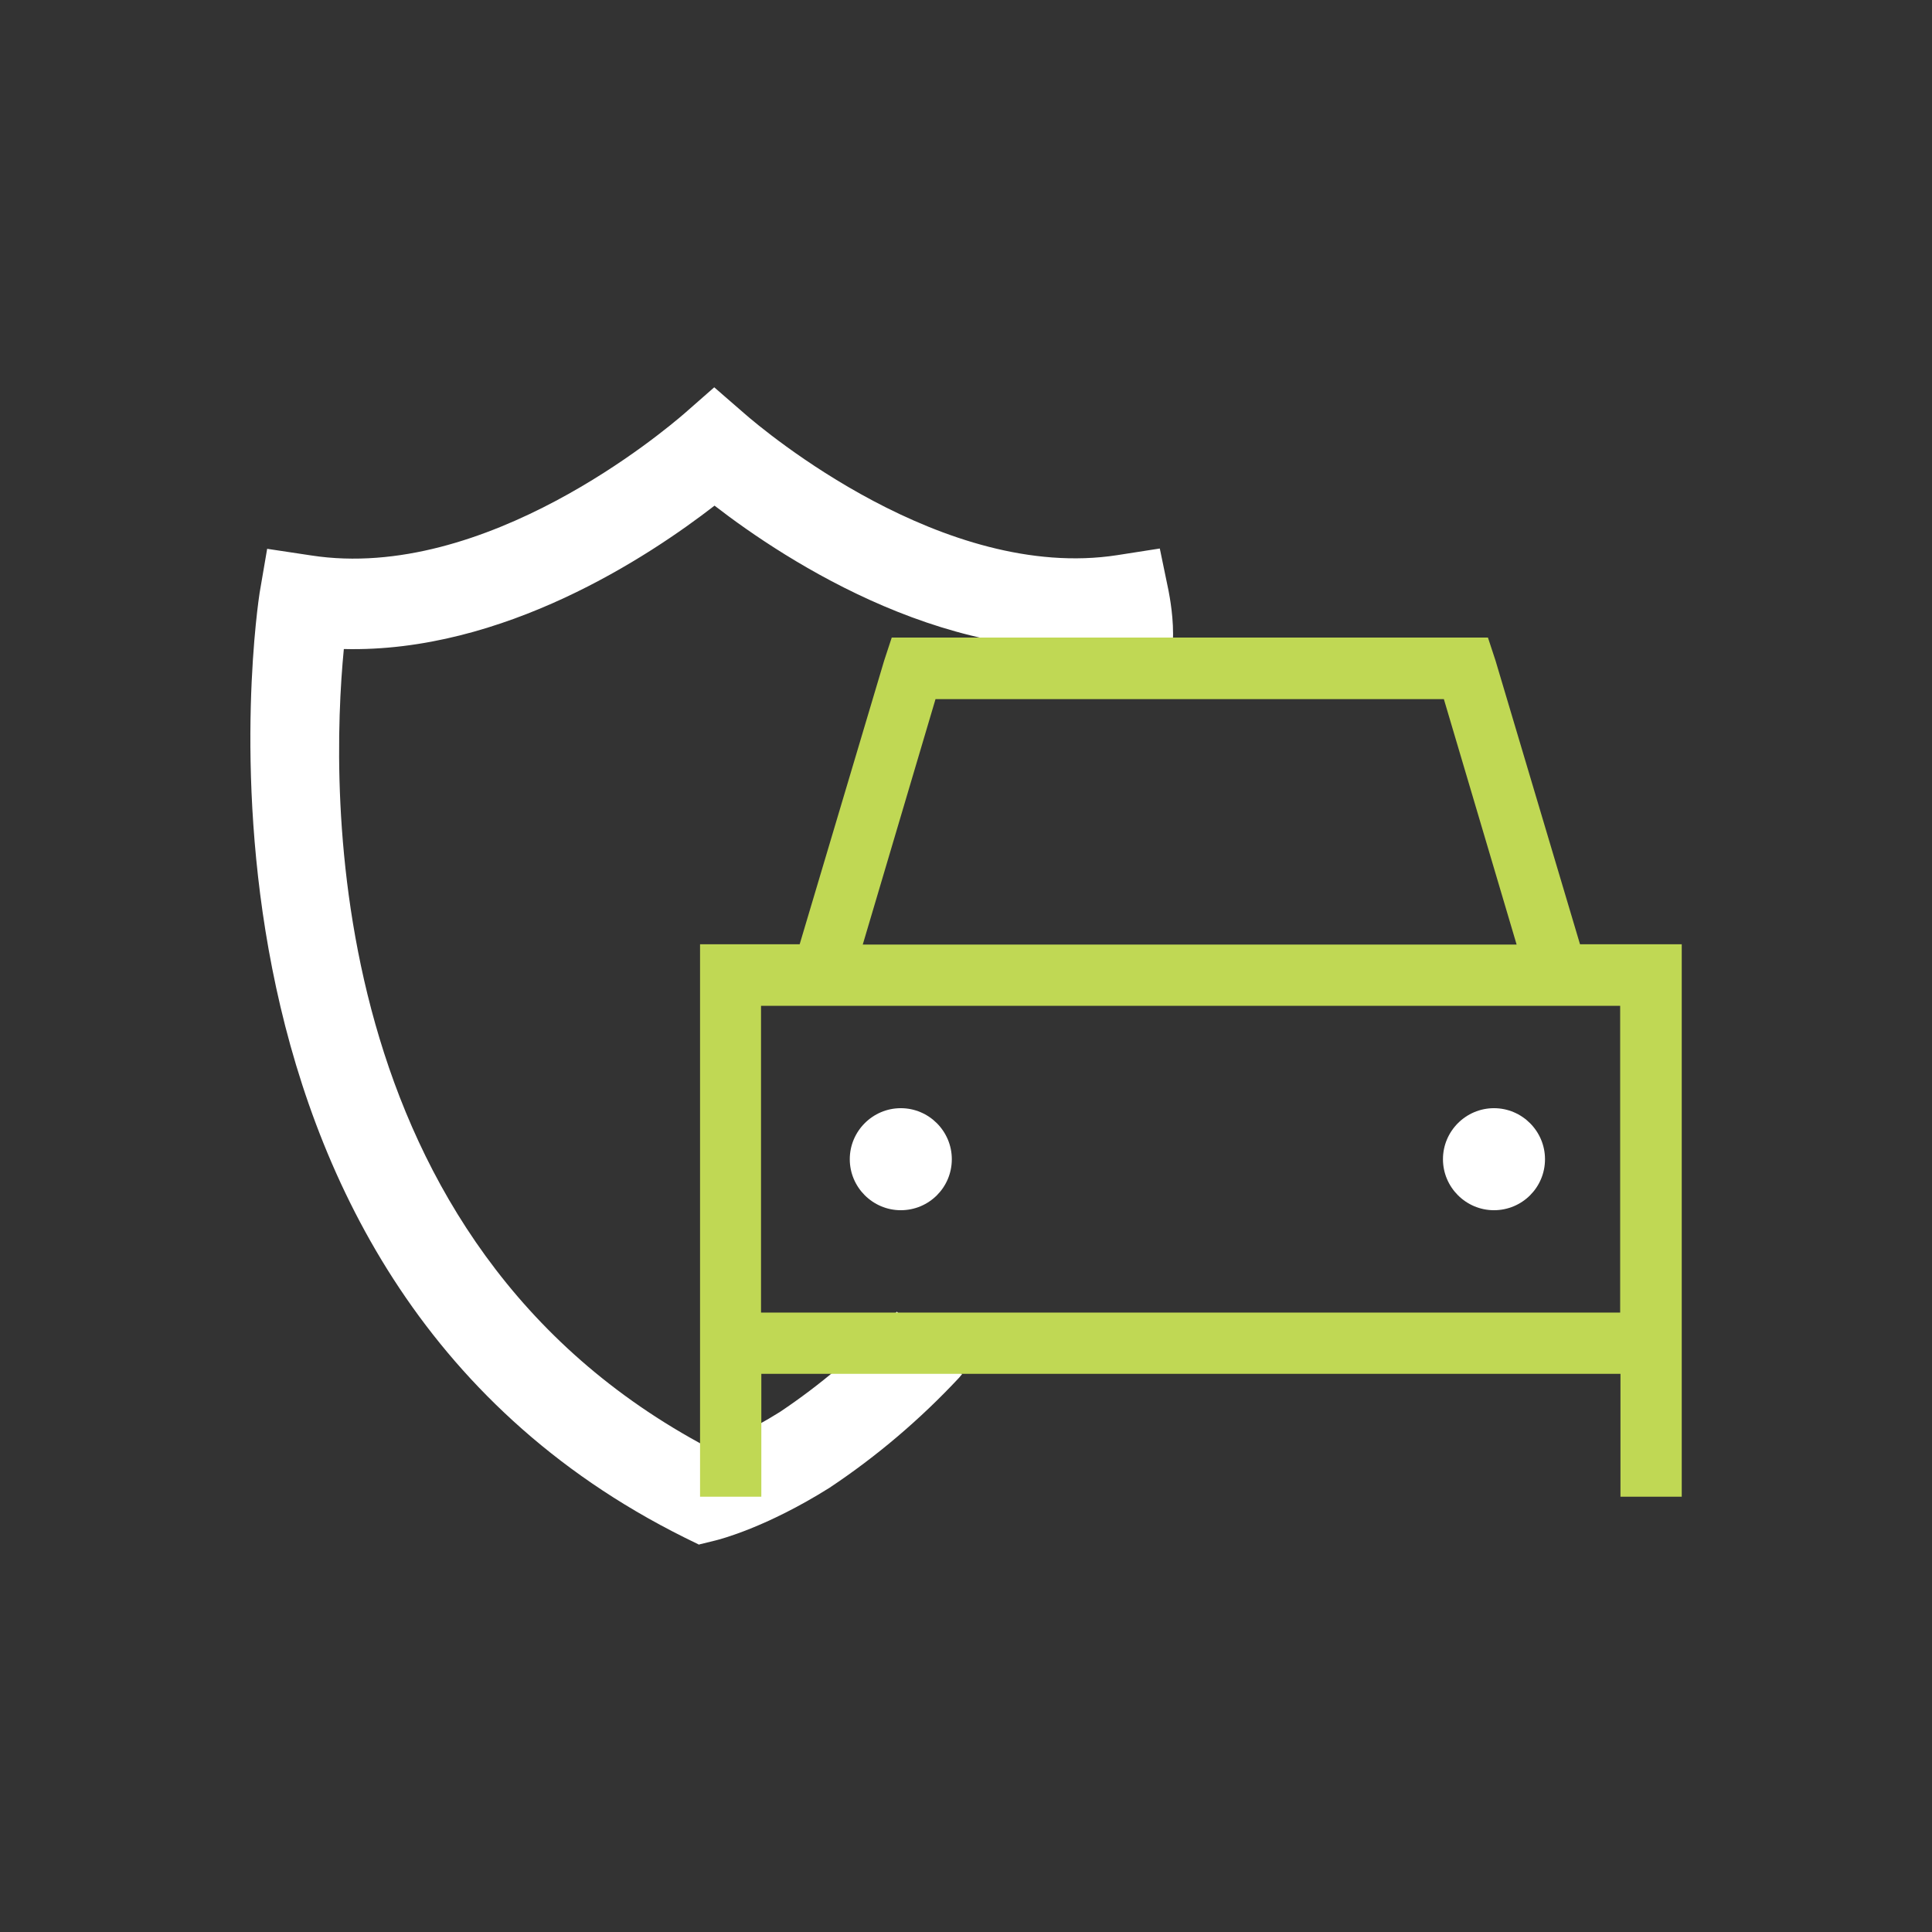
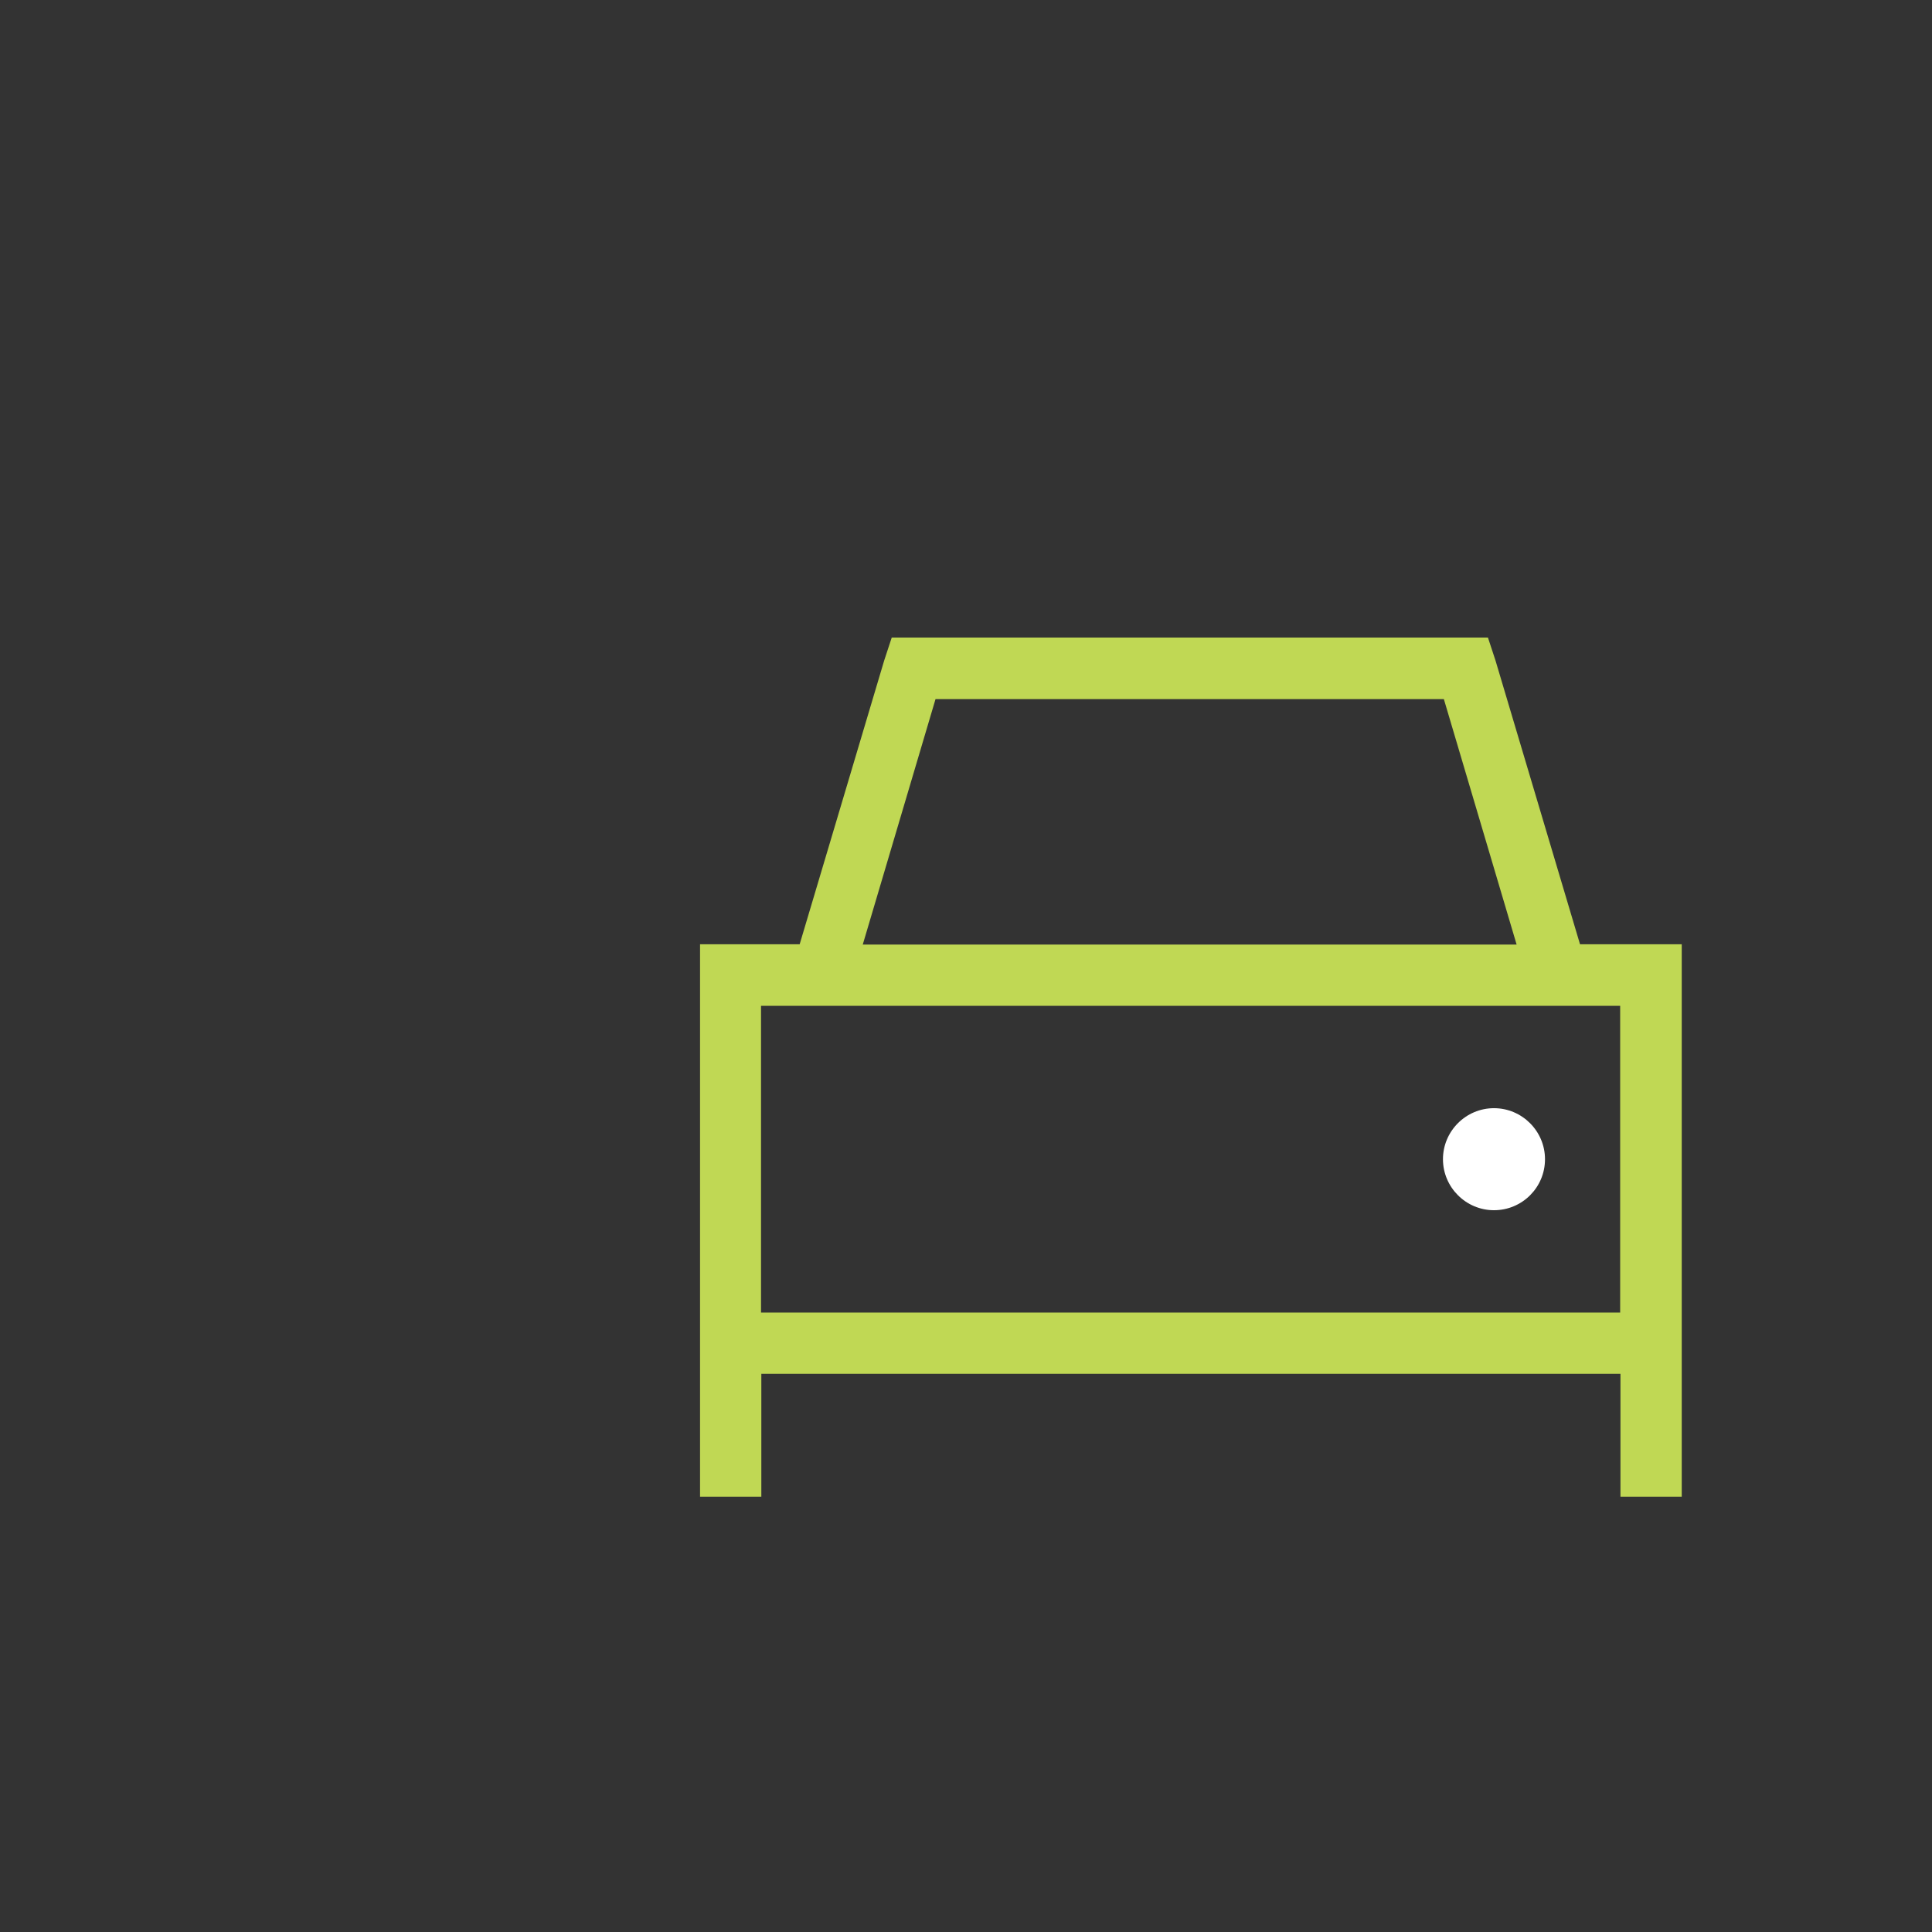
<svg xmlns="http://www.w3.org/2000/svg" id="Layer_1" viewBox="0 0 64 64">
  <rect x="0" y="0" width="64" height="64" fill="#333333" stroke="none" />
  <defs>
    <style>
      .cls-1 {
        fill: #fff;
      }

      .cls-2 {
        fill: #c0d854;
      }
    </style>
  </defs>
-   <path class="cls-1" d="M23.16,51.17l-.49-.24c-17.62-8.77-14.1-31.07-14.07-31.29l.25-1.46,1.46.22c5.77.89,11.71-4.14,12.37-4.71l.98-.86.99.86c.66.58,6.62,5.59,12.36,4.7l1.41-.22.29,1.4c.03.16.19.98.14,1.71l-1.41-.1.03.17c-5.83.9-11.42-2.76-13.8-4.6-2.17,1.68-6.99,4.88-12.28,4.75-.45,4.64-.8,19.65,12.08,26.46.5-.19,1.35-.55,2.37-1.19,1.33-.89,2.58-1.95,3.7-3.14.05-.06.11-.12.17-.18l1.17,1.22.99.85-.1.12c-1.28,1.37-2.72,2.6-4.3,3.65-2.09,1.31-3.61,1.7-3.77,1.74l-.53.13ZM30.88,44.68h0s-.13-.13-.13-.13l.13.13Z" />
  <g>
    <path class="cls-2" d="M49.29,21.12l.25.76,2.8,9.4h3.37v18.3h-2.03v-4.07h-28.46v4.07h-2.03v-18.3h3.3l2.8-9.4.25-.76h19.76ZM50.24,31.29l-2.41-8.13h-16.84l-2.41,8.13h21.66ZM53.67,33.32h-28.46v10.16h28.46v-10.16Z" />
    <path class="cls-1" d="M51.18,38.4c0,.94-.76,1.69-1.69,1.69s-1.69-.76-1.69-1.69.76-1.69,1.69-1.69,1.69.76,1.69,1.69Z" />
-     <path class="cls-1" d="M31.53,38.4c0,.94-.76,1.69-1.69,1.69s-1.69-.76-1.69-1.69.76-1.69,1.69-1.69,1.69.76,1.69,1.69Z" />
  </g>
</svg>